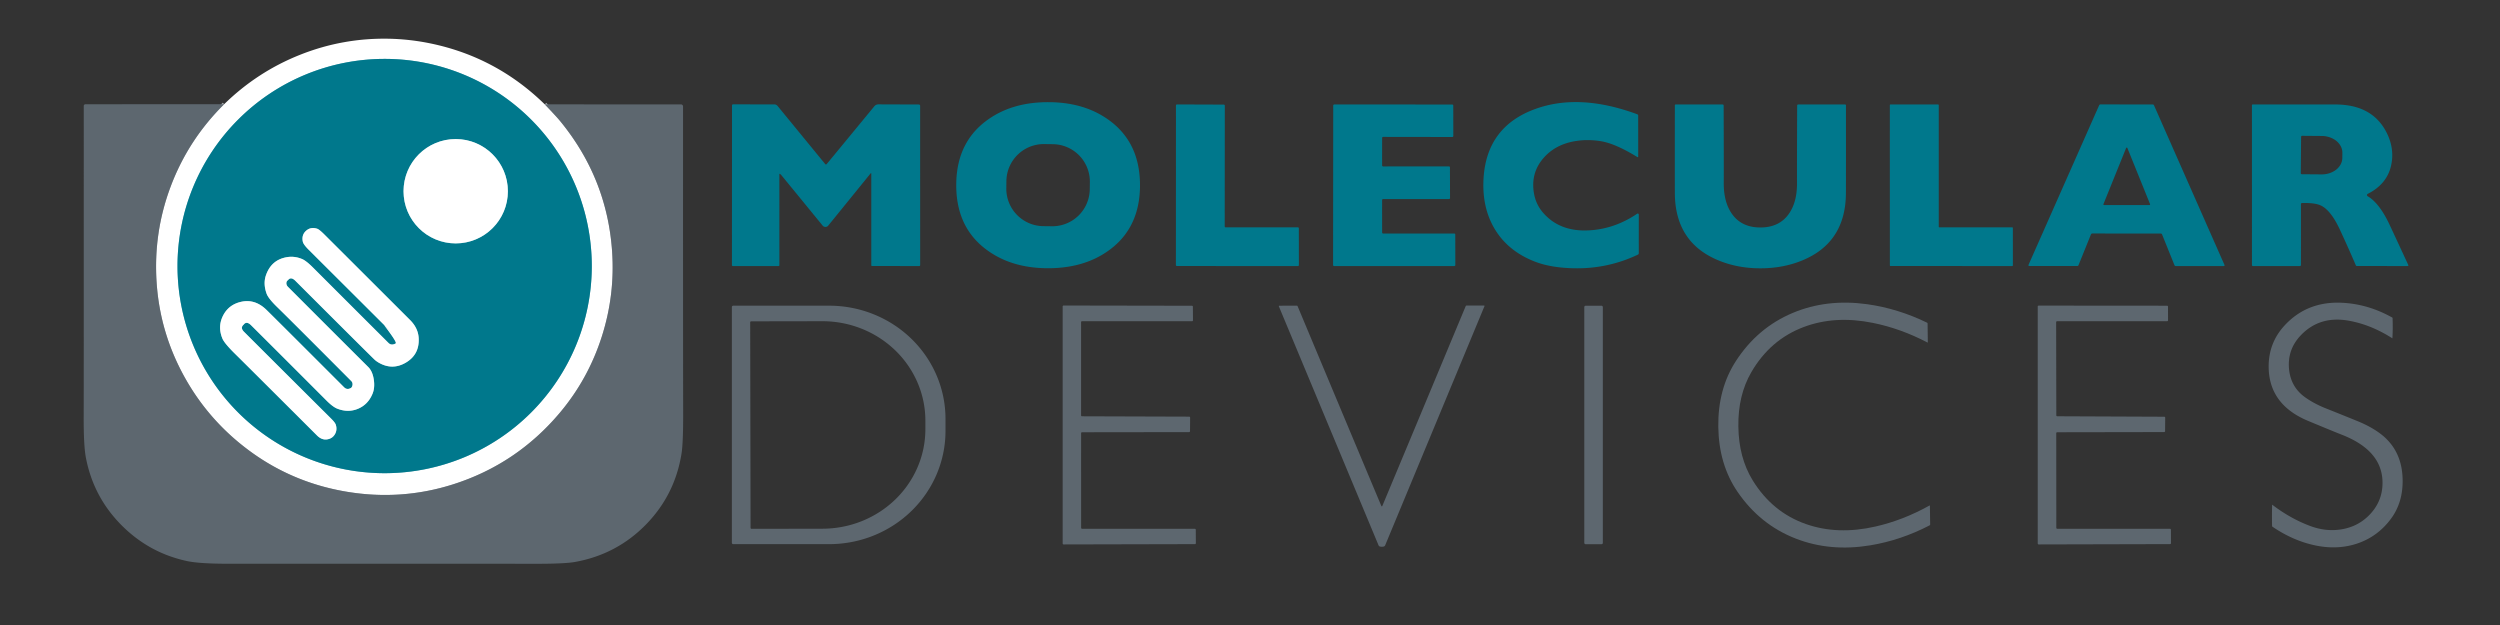
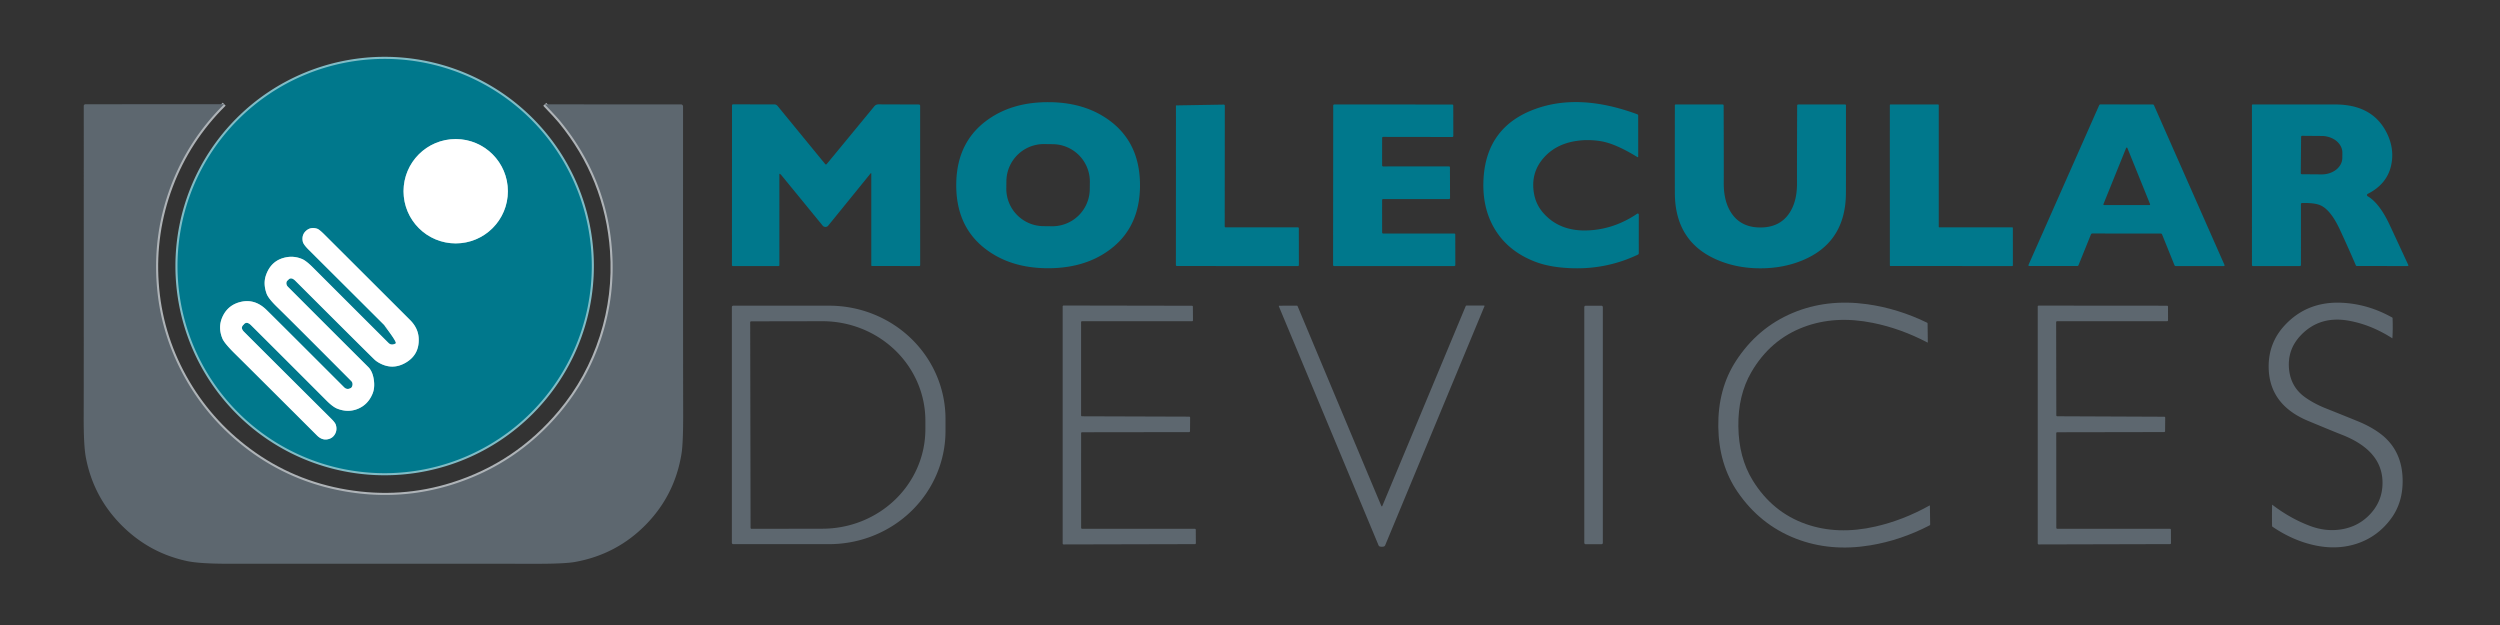
<svg xmlns="http://www.w3.org/2000/svg" viewBox="0.00 0.00 1200.00 300.00">
  <rect x="0.00" y="0.00" width="1200.00" height="300.00" fill="#333333" stroke="none" />
  <g stroke-width="2.00" fill="none" stroke-linecap="butt">
    <path stroke="#aeb3b7" d="   M 261.48 50.09   Q 267.07 55.92 268.88 58.13   Q 291.34 85.49 293.80 120.51   Q 295.27 141.48 288.87 161.53   Q 282.40 181.79 268.90 197.91   Q 248.00 222.85 217.21 232.57   Q 192.47 240.37 166.44 236.03   Q 140.42 231.69 119.61 216.29   Q 100.17 201.92 88.54 180.92   Q 76.82 159.76 75.19 135.75   Q 73.55 111.66 82.00 89.32   Q 90.45 66.97 107.61 50.01" />
    <path stroke="#80bcc6" d="   M 284.06 127.70   A 99.43 99.43 0.0 0 0 184.63 28.27   A 99.43 99.43 0.0 0 0 85.20 127.70   A 99.43 99.43 0.0 0 0 184.63 227.13   A 99.43 99.43 0.0 0 0 284.06 127.70" />
    <path stroke="#80bcc6" d="   M 243.78 91.79   A 25.04 25.04 0.0 0 0 218.74 66.75   A 25.04 25.04 0.0 0 0 193.70 91.79   A 25.04 25.04 0.0 0 0 218.74 116.83   A 25.04 25.04 0.0 0 0 243.78 91.79" />
    <path stroke="#80bcc6" d="   M 181.51 173.91   Q 188.14 177.91 194.71 174.11   Q 201.32 170.29 200.98 162.47   Q 200.77 157.54 196.86 153.64   Q 176.98 133.78 155.75 112.61   Q 153.25 110.12 152.27 109.80   Q 149.15 108.78 146.92 110.77   Q 144.69 112.76 145.34 115.96   Q 145.62 117.34 148.16 119.87   Q 207.02 178.51 184.56 156.21   A 0.03 0.03 0.0 0 0 184.52 156.25   Q 190.73 164.39 189.93 164.85   Q 187.88 166.01 186.47 164.61   Q 178.86 157.03 150.23 128.42   Q 146.94 125.14 144.99 124.33   Q 141.48 122.88 138.03 123.39   Q 130.27 124.55 127.65 132.14   Q 126.24 136.22 127.99 141.01   Q 128.83 143.30 133.10 147.45   Q 139.29 153.46 168.62 182.91   A 2.51 2.26 -48.4 0 1 168.64 186.09   Q 168.61 186.13 168.57 186.15   Q 166.62 187.35 165.15 185.88   Q 129.11 149.84 127.51 148.36   Q 122.19 143.44 115.78 144.86   Q 109.75 146.20 107.06 151.51   Q 104.39 156.79 106.76 162.51   Q 107.70 164.79 112.93 169.94   Q 117.49 174.42 152.17 209.03   Q 154.43 211.28 156.98 210.91   Q 159.49 210.54 160.72 208.49   Q 161.95 206.46 161.22 203.98   Q 160.90 202.89 159.11 201.11   Q 129.68 171.82 117.13 159.26   Q 115.21 157.35 116.92 155.85   Q 116.96 155.81 116.98 155.78   Q 118.37 153.97 120.58 156.17   Q 134.01 169.53 156.74 192.29   Q 159.75 195.31 161.87 196.15   Q 167.09 198.21 171.88 196.19   Q 176.69 194.16 178.82 188.97   Q 180.01 186.08 179.42 182.20   Q 178.82 178.24 176.79 176.21   Q 159.60 159.10 138.18 137.64   A 2.20 1.86 50.1 0 1 138.20 134.49   Q 138.26 134.46 138.27 134.43   Q 139.65 132.66 141.81 134.82   Q 174.88 167.86 179.65 172.49   Q 180.42 173.25 181.51 173.91" />
  </g>
-   <path fill="#ffffff" d="   M 261.48 50.09   Q 267.07 55.92 268.88 58.13   Q 291.34 85.49 293.80 120.51   Q 295.27 141.48 288.87 161.53   Q 282.40 181.79 268.90 197.91   Q 248.00 222.85 217.21 232.57   Q 192.47 240.37 166.44 236.03   Q 140.42 231.69 119.61 216.29   Q 100.17 201.92 88.54 180.92   Q 76.82 159.76 75.19 135.75   Q 73.55 111.66 82.00 89.32   Q 90.45 66.97 107.61 50.01   Q 123.55 34.43 144.06 26.29   Q 164.59 18.13 186.77 18.59   Q 196.73 18.80 206.61 20.84   Q 238.23 27.38 261.48 50.09   Z   M 284.06 127.70   A 99.43 99.43 0.0 0 0 184.63 28.27   A 99.43 99.43 0.0 0 0 85.20 127.70   A 99.43 99.43 0.0 0 0 184.63 227.13   A 99.43 99.43 0.0 0 0 284.06 127.70   Z" />
  <path fill="#00788c" d="   M 284.06 127.70   A 99.43 99.43 0.0 0 1 184.63 227.13   A 99.43 99.43 0.0 0 1 85.20 127.70   A 99.43 99.43 0.0 0 1 184.63 28.27   A 99.43 99.43 0.0 0 1 284.06 127.70   Z   M 243.78 91.79   A 25.04 25.04 0.0 0 0 218.74 66.75   A 25.04 25.04 0.0 0 0 193.70 91.79   A 25.04 25.04 0.0 0 0 218.74 116.83   A 25.04 25.04 0.0 0 0 243.78 91.79   Z   M 181.51 173.91   Q 188.14 177.91 194.71 174.11   Q 201.32 170.29 200.98 162.47   Q 200.77 157.54 196.86 153.64   Q 176.98 133.78 155.75 112.61   Q 153.25 110.12 152.27 109.80   Q 149.15 108.78 146.92 110.77   Q 144.69 112.76 145.34 115.96   Q 145.62 117.34 148.16 119.87   Q 207.02 178.51 184.56 156.21   A 0.03 0.03 0.0 0 0 184.52 156.25   Q 190.73 164.39 189.93 164.85   Q 187.88 166.01 186.47 164.61   Q 178.86 157.03 150.23 128.42   Q 146.94 125.14 144.99 124.33   Q 141.48 122.88 138.03 123.39   Q 130.27 124.55 127.65 132.14   Q 126.24 136.22 127.99 141.01   Q 128.83 143.30 133.10 147.45   Q 139.29 153.46 168.62 182.91   A 2.51 2.26 -48.4 0 1 168.64 186.09   Q 168.61 186.13 168.57 186.15   Q 166.62 187.35 165.15 185.88   Q 129.11 149.84 127.51 148.36   Q 122.19 143.44 115.78 144.86   Q 109.75 146.20 107.06 151.51   Q 104.39 156.79 106.76 162.51   Q 107.70 164.79 112.93 169.94   Q 117.49 174.42 152.17 209.03   Q 154.43 211.28 156.98 210.91   Q 159.49 210.54 160.72 208.49   Q 161.95 206.46 161.22 203.98   Q 160.90 202.89 159.11 201.11   Q 129.68 171.82 117.13 159.26   Q 115.21 157.35 116.92 155.85   Q 116.96 155.81 116.98 155.78   Q 118.37 153.97 120.58 156.17   Q 134.01 169.53 156.74 192.29   Q 159.75 195.31 161.87 196.15   Q 167.09 198.21 171.88 196.19   Q 176.69 194.16 178.82 188.97   Q 180.01 186.08 179.42 182.20   Q 178.82 178.24 176.79 176.21   Q 159.60 159.10 138.18 137.64   A 2.20 1.86 50.1 0 1 138.20 134.49   Q 138.26 134.46 138.27 134.43   Q 139.65 132.66 141.81 134.82   Q 174.88 167.86 179.65 172.49   Q 180.42 173.25 181.51 173.91   Z" />
  <path fill="#00788c" d="   M 503.13 49.04   Q 518.05 49.05 528.87 55.41   Q 547.22 66.22 547.20 88.93   Q 547.18 111.64 528.81 122.42   Q 517.97 128.76 503.06 128.75   Q 488.15 128.74 477.32 122.37   Q 458.97 111.56 459.00 88.85   Q 459.01 66.14 477.38 55.36   Q 488.22 49.02 503.13 49.04   Z   M 523.13 87.385   A 17.96 17.96 0.0 0 0 505.39 69.207   L 501.251 69.156   A 17.96 17.96 0.0 0 0 483.073 86.895   L 483.03 90.375   A 17.96 17.96 0.0 0 0 500.769 108.553   L 504.909 108.604   A 17.96 17.96 0.0 0 0 523.087 90.865   L 523.13 87.385   Z" />
  <path fill="#00788c" d="   M 786.16 122.24   Q 771.92 129.00 756.01 128.78   Q 744.67 128.62 736.84 125.61   Q 723.86 120.61 717.45 109.89   Q 711.23 99.50 712.12 85.42   Q 713.70 60.59 737.24 52.20   Q 758.34 44.68 785.86 54.84   Q 786.33 55.02 786.33 55.51   L 786.34 75.20   A 0.25 0.25 0.0 0 1 785.96 75.41   Q 775.28 68.83 768.16 67.73   Q 762.21 66.81 756.62 67.66   Q 746.70 69.15 740.85 75.90   Q 734.62 83.08 736.31 92.84   Q 737.24 98.23 740.85 102.30   Q 748.91 111.40 762.96 110.56   Q 775.18 109.83 785.86 102.58   A 0.49 0.49 0.0 0 1 786.62 102.99   L 786.61 121.53   A 0.79 0.78 77.6 0 1 786.16 122.24   Z" />
  <path fill="#5d676f" d="   M 107.61 50.01   Q 90.45 66.97 82.00 89.32   Q 73.55 111.66 75.19 135.75   Q 76.82 159.76 88.54 180.92   Q 100.17 201.92 119.61 216.29   Q 140.42 231.69 166.44 236.03   Q 192.47 240.37 217.21 232.57   Q 248.00 222.85 268.90 197.91   Q 282.40 181.79 288.87 161.53   Q 295.27 141.48 293.80 120.51   Q 291.34 85.49 268.88 58.13   Q 267.07 55.92 261.48 50.09   L 326.88 50.11   A 0.99 0.98 -90.0 0 1 327.86 51.10   Q 327.84 169.06 327.92 197.72   Q 327.96 212.52 327.14 217.68   Q 323.96 237.63 309.94 251.90   Q 295.90 266.18 275.94 269.75   Q 270.86 270.66 256.01 270.62   Q 248.03 270.59 109.75 270.60   Q 95.80 270.60 89.87 269.33   Q 72.07 265.55 59.00 252.76   Q 44.93 239.00 41.23 219.69   Q 40.11 213.85 40.17 199.75   Q 40.23 185.66 40.20 50.84   A 0.81 0.80 0.0 0 1 41.01 50.04   L 107.61 50.01   Z" />
  <path fill="#00788c" d="   M 374.26 83.43   A 0.13 0.13 0.0 0 0 374.09 83.55   L 374.10 127.30   A 0.40 0.40 0.0 0 1 373.70 127.70   L 351.77 127.71   A 0.44 0.44 0.0 0 1 351.33 127.27   L 351.37 50.66   Q 351.37 50.08 351.93 50.08   L 371.73 50.12   A 1.91 1.90 -19.9 0 1 373.19 50.80   L 396.04 78.69   Q 396.46 79.20 396.88 78.68   L 419.67 51.02   A 2.54 2.53 -70.0 0 1 421.65 50.09   L 441.04 50.16   A 0.63 0.63 0.0 0 1 441.67 50.79   L 441.68 127.26   A 0.45 0.44 -0.0 0 1 441.23 127.70   L 418.60 127.69   A 0.38 0.37 0.0 0 1 418.22 127.32   L 418.22 83.46   Q 418.22 82.83 417.82 83.32   L 397.55 108.29   A 1.73 1.73 0.0 0 1 394.87 108.30   Q 376.50 85.83 374.97 83.99   Q 374.63 83.58 374.26 83.43   Z" />
-   <path fill="#00788c" d="   M 588.33 109.13   L 622.97 109.12   A 0.47 0.47 0.0 0 1 623.44 109.59   L 623.46 127.24   A 0.47 0.47 0.0 0 1 622.99 127.71   L 564.90 127.69   A 0.47 0.47 0.0 0 1 564.43 127.22   L 564.46 50.60   A 0.47 0.47 0.0 0 1 564.93 50.13   L 587.44 50.21   A 0.47 0.47 0.0 0 1 587.91 50.68   L 587.86 108.66   A 0.47 0.47 0.0 0 0 588.33 109.13   Z" />
+   <path fill="#00788c" d="   M 588.33 109.13   L 622.97 109.12   A 0.47 0.47 0.0 0 1 623.44 109.59   L 623.46 127.24   A 0.47 0.47 0.0 0 1 622.99 127.71   L 564.90 127.69   A 0.47 0.47 0.0 0 1 564.43 127.22   L 564.46 50.60   L 587.44 50.21   A 0.47 0.47 0.0 0 1 587.91 50.68   L 587.86 108.66   A 0.47 0.47 0.0 0 0 588.33 109.13   Z" />
  <path fill="#00788c" d="   M 695.97 80.37   L 696.02 95.04   A 0.51 0.51 0.0 0 1 695.51 95.55   L 663.92 95.54   A 0.51 0.51 0.0 0 0 663.41 96.05   L 663.42 111.60   A 0.51 0.51 0.0 0 0 663.93 112.11   L 698.02 112.09   A 0.51 0.51 0.0 0 1 698.53 112.60   L 698.56 127.19   A 0.51 0.51 0.0 0 1 698.05 127.70   L 640.39 127.70   A 0.51 0.51 0.0 0 1 639.88 127.19   L 639.95 50.65   A 0.51 0.51 0.0 0 1 640.46 50.14   L 697.06 50.17   A 0.51 0.51 0.0 0 1 697.57 50.68   L 697.59 65.25   A 0.51 0.51 0.0 0 1 697.08 65.76   L 663.93 65.71   A 0.51 0.51 0.0 0 0 663.42 66.22   L 663.41 79.38   A 0.51 0.51 0.0 0 0 663.92 79.89   L 695.46 79.86   A 0.51 0.51 0.0 0 1 695.97 80.37   Z" />
  <path fill="#00788c" d="   M 844.98 109.19   Q 853.99 109.20 858.60 102.72   Q 862.63 97.05 862.57 87.78   Q 862.52 80.44 862.64 50.69   Q 862.65 50.16 863.17 50.16   L 885.67 50.15   A 0.40 0.39 -90.0 0 1 886.06 50.55   Q 886.08 83.70 886.04 92.73   Q 885.92 116.47 865.02 125.03   Q 855.82 128.80 844.98 128.79   Q 834.14 128.80 824.94 125.02   Q 804.04 116.45 803.93 92.71   Q 803.90 83.68 803.93 50.53   A 0.40 0.39 -90.0 0 1 804.32 50.13   L 826.82 50.15   Q 827.34 50.15 827.35 50.68   Q 827.46 80.43 827.40 87.77   Q 827.34 97.04 831.37 102.71   Q 835.98 109.19 844.98 109.19   Z" />
  <path fill="#00788c" d="   M 966.17 109.44   L 966.18 127.38   A 0.32 0.32 0.0 0 1 965.86 127.70   L 907.45 127.69   A 0.32 0.32 0.0 0 1 907.13 127.37   L 907.12 50.45   A 0.32 0.32 0.0 0 1 907.44 50.13   L 930.28 50.14   A 0.32 0.32 0.0 0 1 930.60 50.46   L 930.60 108.81   A 0.32 0.32 0.0 0 0 930.92 109.13   L 965.85 109.12   A 0.32 0.32 0.0 0 1 966.17 109.44   Z" />
  <path fill="#00788c" d="   M 1020.75 50.13   Q 1027.07 50.14 1033.28 50.13   A 0.72 0.70 77.5 0 1 1033.92 50.55   L 1067.70 127.06   Q 1067.99 127.73 1067.26 127.72   L 1044.33 127.71   A 0.61 0.59 -10.7 0 1 1043.77 127.34   L 1037.82 112.60   Q 1037.62 112.08 1037.04 112.08   Q 1030.95 112.10 1020.73 112.10   Q 1010.50 112.09 1004.41 112.06   Q 1003.83 112.06 1003.63 112.58   L 997.67 127.32   A 0.61 0.59 10.8 0 1 997.11 127.69   L 974.18 127.68   Q 973.45 127.69 973.74 127.02   L 1007.59 50.54   A 0.72 0.70 -77.5 0 1 1008.23 50.12   Q 1014.44 50.13 1020.75 50.13   Z   M 1009.65 97.98   A 0.33 0.33 0.0 0 0 1009.96 98.44   L 1031.72 98.44   A 0.33 0.33 0.0 0 0 1032.03 97.98   L 1021.15 71.06   A 0.33 0.33 0.0 0 0 1020.53 71.06   L 1009.65 97.98   Z" />
  <path fill="#00788c" d="   M 1104.45 98.04   L 1104.46 127.12   Q 1104.46 127.70 1103.88 127.70   L 1081.45 127.70   Q 1080.94 127.70 1080.94 127.19   L 1080.93 50.49   A 0.34 0.34 0.0 0 1 1081.27 50.15   Q 1115.88 50.14 1121.00 50.15   Q 1138.74 50.17 1145.57 63.64   Q 1149.56 71.54 1147.69 79.63   Q 1145.64 88.45 1136.51 93.05   A 0.65 0.65 0.0 0 0 1136.48 94.19   Q 1141.80 97.29 1146.48 106.79   Q 1147.16 108.15 1156.00 127.25   A 0.32 0.32 0.0 0 1 1155.71 127.70   L 1131.31 127.69   A 0.55 0.53 -11.4 0 1 1130.81 127.37   Q 1127.11 118.74 1123.10 110.14   Q 1118.37 99.97 1113.00 98.24   Q 1110.16 97.32 1105.02 97.45   Q 1104.45 97.47 1104.45 98.04   Z   M 1104.53 65.67   L 1104.37 83.13   A 0.49 0.49 0.0 0 0 1104.86 83.63   L 1114.35 83.71   A 9.90 8.00 0.5 0 0 1124.32 75.80   L 1124.34 73.36   A 9.90 8.00 0.5 0 0 1114.51 65.27   L 1105.02 65.19   A 0.49 0.49 0.0 0 0 1104.53 65.67   Z" />
  <circle fill="#ffffff" cx="218.74" cy="91.79" r="25.04" />
  <path fill="#ffffff" d="   M 181.51 173.91   Q 180.42 173.25 179.65 172.49   Q 174.88 167.86 141.81 134.82   Q 139.65 132.66 138.27 134.43   Q 138.26 134.46 138.20 134.49   A 2.20 1.86 50.1 0 0 138.18 137.64   Q 159.60 159.10 176.79 176.21   Q 178.82 178.24 179.42 182.20   Q 180.01 186.08 178.82 188.97   Q 176.69 194.16 171.88 196.19   Q 167.09 198.21 161.87 196.15   Q 159.75 195.31 156.74 192.29   Q 134.01 169.53 120.58 156.17   Q 118.37 153.97 116.98 155.78   Q 116.96 155.81 116.92 155.85   Q 115.21 157.35 117.13 159.26   Q 129.68 171.82 159.11 201.11   Q 160.90 202.89 161.22 203.98   Q 161.95 206.46 160.72 208.49   Q 159.49 210.54 156.98 210.91   Q 154.43 211.28 152.17 209.03   Q 117.49 174.42 112.93 169.94   Q 107.70 164.79 106.76 162.51   Q 104.39 156.79 107.06 151.51   Q 109.75 146.20 115.78 144.86   Q 122.19 143.44 127.51 148.36   Q 129.11 149.84 165.15 185.88   Q 166.62 187.35 168.57 186.15   Q 168.61 186.13 168.64 186.09   A 2.51 2.26 -48.4 0 0 168.62 182.91   Q 139.29 153.46 133.10 147.45   Q 128.83 143.30 127.99 141.01   Q 126.24 136.22 127.65 132.14   Q 130.27 124.55 138.03 123.39   Q 141.48 122.88 144.99 124.33   Q 146.94 125.14 150.23 128.42   Q 178.86 157.03 186.47 164.61   Q 187.88 166.01 189.93 164.85   Q 190.73 164.39 184.52 156.25   A 0.03 0.03 0.0 0 1 184.56 156.21   Q 207.02 178.51 148.16 119.87   Q 145.62 117.34 145.34 115.96   Q 144.69 112.76 146.92 110.77   Q 149.15 108.78 152.27 109.80   Q 153.25 110.12 155.75 112.61   Q 176.98 133.78 196.86 153.64   Q 200.77 157.54 200.98 162.47   Q 201.32 170.29 194.71 174.11   Q 188.14 177.91 181.51 173.91   Z" />
  <path fill="#5d676f" d="   M 834.41 204.69   Q 834.59 219.65 841.28 230.55   Q 850.71 245.88 866.86 251.55   Q 882.08 256.89 900.25 252.73   Q 913.53 249.70 926.16 242.65   Q 926.35 242.54 926.35 242.75   L 926.48 251.76   Q 926.48 252.03 926.25 252.15   Q 912.47 259.31 897.78 261.75   Q 878.43 264.96 861.86 258.48   Q 844.76 251.80 834.00 236.06   Q 825.02 222.92 824.78 204.82   Q 824.56 186.71 833.20 173.35   Q 843.55 157.34 860.47 150.22   Q 876.87 143.32 896.30 146.03   Q 911.05 148.10 925.01 154.90   Q 925.24 155.02 925.24 155.29   L 925.35 164.30   Q 925.35 164.51 925.16 164.40   Q 912.35 157.68 899.00 154.99   Q 880.73 151.29 865.65 157.02   Q 849.65 163.10 840.62 178.67   Q 834.21 189.73 834.41 204.69   Z" />
  <path fill="#5d676f" d="   M 1147.82 248.78   Q 1141.42 257.57 1131.41 260.91   Q 1121.78 264.12 1110.78 261.68   Q 1100.36 259.37 1090.79 252.82   Q 1090.59 252.68 1090.59 252.44   Q 1090.49 247.44 1090.61 242.36   A 0.07 0.07 0.0 0 1 1090.72 242.30   Q 1099.52 249.00 1109.00 252.51   Q 1116.36 255.24 1123.64 254.12   Q 1131.27 252.95 1136.64 247.83   Q 1143.70 241.08 1143.61 231.52   Q 1143.47 216.20 1123.99 208.63   Q 1119.89 207.03 1107.87 202.02   Q 1089.30 194.28 1088.96 176.50   Q 1088.75 164.70 1096.64 156.18   Q 1107.32 144.66 1123.78 145.31   Q 1136.47 145.82 1148.24 152.40   Q 1148.43 152.50 1148.44 152.72   Q 1148.62 158.29 1148.35 162.31   A 0.06 0.05 -75.0 0 1 1148.27 162.36   Q 1138.10 155.84 1127.36 153.93   Q 1113.31 151.43 1104.21 161.13   Q 1098.04 167.71 1098.70 176.69   Q 1099.37 185.83 1106.80 190.95   Q 1111.13 193.93 1116.34 195.99   Q 1122.94 198.61 1131.66 202.16   Q 1137.85 204.68 1142.32 207.98   Q 1153.60 216.31 1153.26 231.79   Q 1153.05 241.60 1147.82 248.78   Z" />
  <path fill="#5d676f" d="   M 351.30 147.38   A 0.65 0.65 0.0 0 1 351.95 146.73   L 398.01 146.73   A 55.83 54.32 0.0 0 1 453.84 201.05   L 453.84 206.87   A 55.83 54.32 0.0 0 1 398.01 261.19   L 351.95 261.19   A 0.65 0.65 0.0 0 1 351.30 260.54   L 351.30 147.38   Z   M 360.09 154.71   L 360.27 253.37   A 0.47 0.47 0.0 0 0 360.74 253.84   L 394.84 253.78   A 49.43 47.74 -0.1 0 0 444.18 205.96   L 444.18 201.84   A 49.43 47.74 -0.1 0 0 394.66 154.18   L 360.56 154.24   A 0.47 0.47 0.0 0 0 360.09 154.71   Z" />
  <path fill="#5d676f" d="   M 518.93 207.93   L 518.94 253.36   A 0.45 0.45 0.0 0 0 519.39 253.81   L 573.52 253.82   A 0.45 0.45 0.0 0 1 573.97 254.27   L 574.01 260.73   A 0.45 0.45 0.0 0 1 573.56 261.18   L 510.53 261.33   A 0.45 0.45 0.0 0 1 510.08 260.88   L 510.08 147.10   A 0.45 0.45 0.0 0 1 510.53 146.65   L 572.13 146.76   A 0.45 0.45 0.0 0 1 572.58 147.21   L 572.63 153.74   A 0.45 0.45 0.0 0 1 572.18 154.19   L 519.37 154.18   A 0.45 0.45 0.0 0 0 518.92 154.63   L 518.92 199.37   A 0.45 0.45 0.0 0 0 519.37 199.82   L 570.81 199.99   A 0.45 0.45 0.0 0 1 571.26 200.44   L 571.21 206.96   A 0.45 0.45 0.0 0 1 570.76 207.41   L 519.38 207.48   A 0.45 0.45 0.0 0 0 518.93 207.93   Z" />
  <path fill="#5d676f" d="   M 663.27 243.03   Q 663.35 243.03 663.41 243.00   Q 663.47 242.96 663.50 242.89   Q 677.60 209.19 703.54 146.94   Q 703.66 146.66 703.99 146.66   L 712.34 146.66   A 0.23 0.20 10.3 0 1 712.56 146.94   L 664.89 261.72   Q 664.70 262.19 664.21 262.33   Q 663.82 262.44 663.29 262.44   Q 662.76 262.44 662.37 262.33   Q 661.88 262.19 661.69 261.72   L 613.84 147.02   A 0.23 0.20 -10.3 0 1 614.06 146.74   L 622.41 146.72   Q 622.74 146.72 622.86 147.00   Q 648.90 209.21 663.05 242.89   Q 663.08 242.96 663.14 243.00   Q 663.20 243.03 663.27 243.03   Z" />
  <rect fill="#5d676f" x="760.46" y="146.75" width="8.90" height="114.48" rx="0.63" />
  <path fill="#5d676f" d="   M 987.00 207.93   L 987.03 253.36   A 0.45 0.45 0.0 0 0 987.48 253.81   L 1041.59 253.82   A 0.45 0.45 0.0 0 1 1042.04 254.27   L 1042.07 260.72   A 0.45 0.45 0.0 0 1 1041.62 261.17   L 978.56 261.33   A 0.45 0.45 0.0 0 1 978.11 260.88   L 978.11 147.14   A 0.45 0.45 0.0 0 1 978.56 146.69   L 1040.19 146.74   A 0.45 0.45 0.0 0 1 1040.64 147.19   L 1040.66 153.73   A 0.45 0.45 0.0 0 1 1040.21 154.18   L 987.40 154.19   A 0.45 0.45 0.0 0 0 986.95 154.64   L 987.03 199.36   A 0.45 0.45 0.0 0 0 987.48 199.81   L 1038.85 200.03   A 0.45 0.45 0.0 0 1 1039.30 200.48   L 1039.24 206.94   A 0.45 0.45 0.0 0 1 1038.79 207.39   L 987.45 207.48   A 0.45 0.45 0.0 0 0 987.00 207.93   Z" />
</svg>